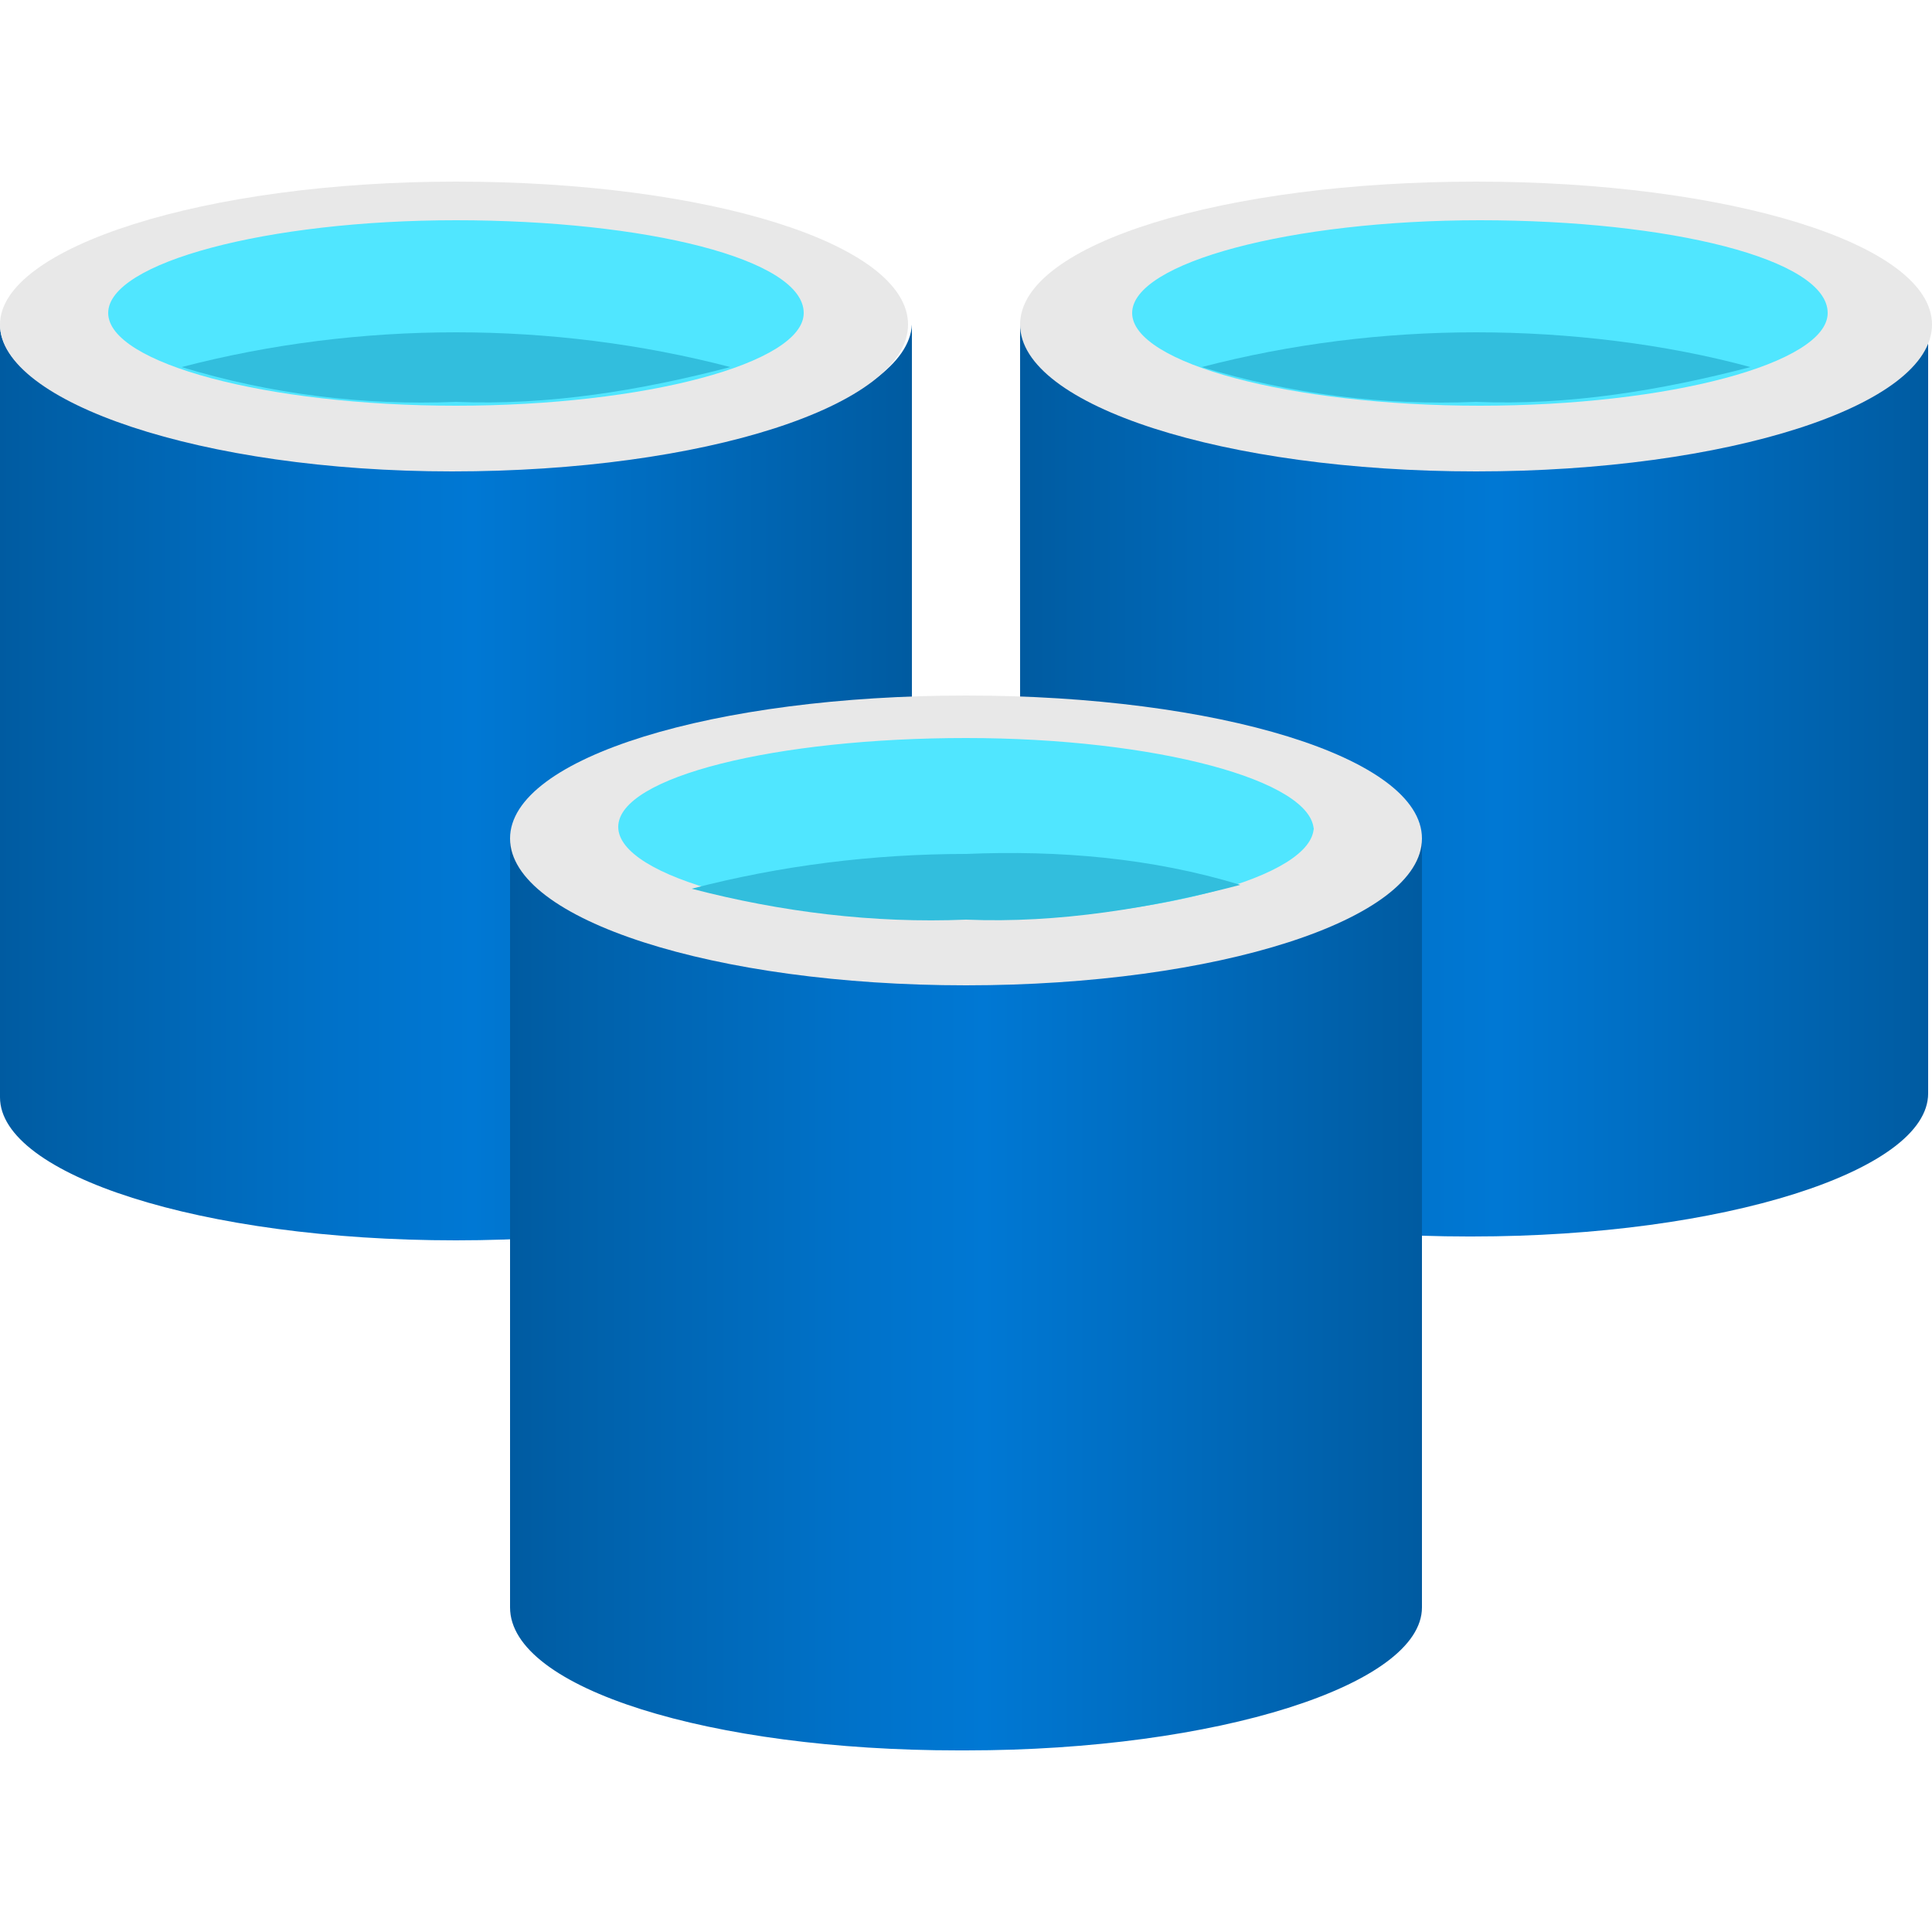
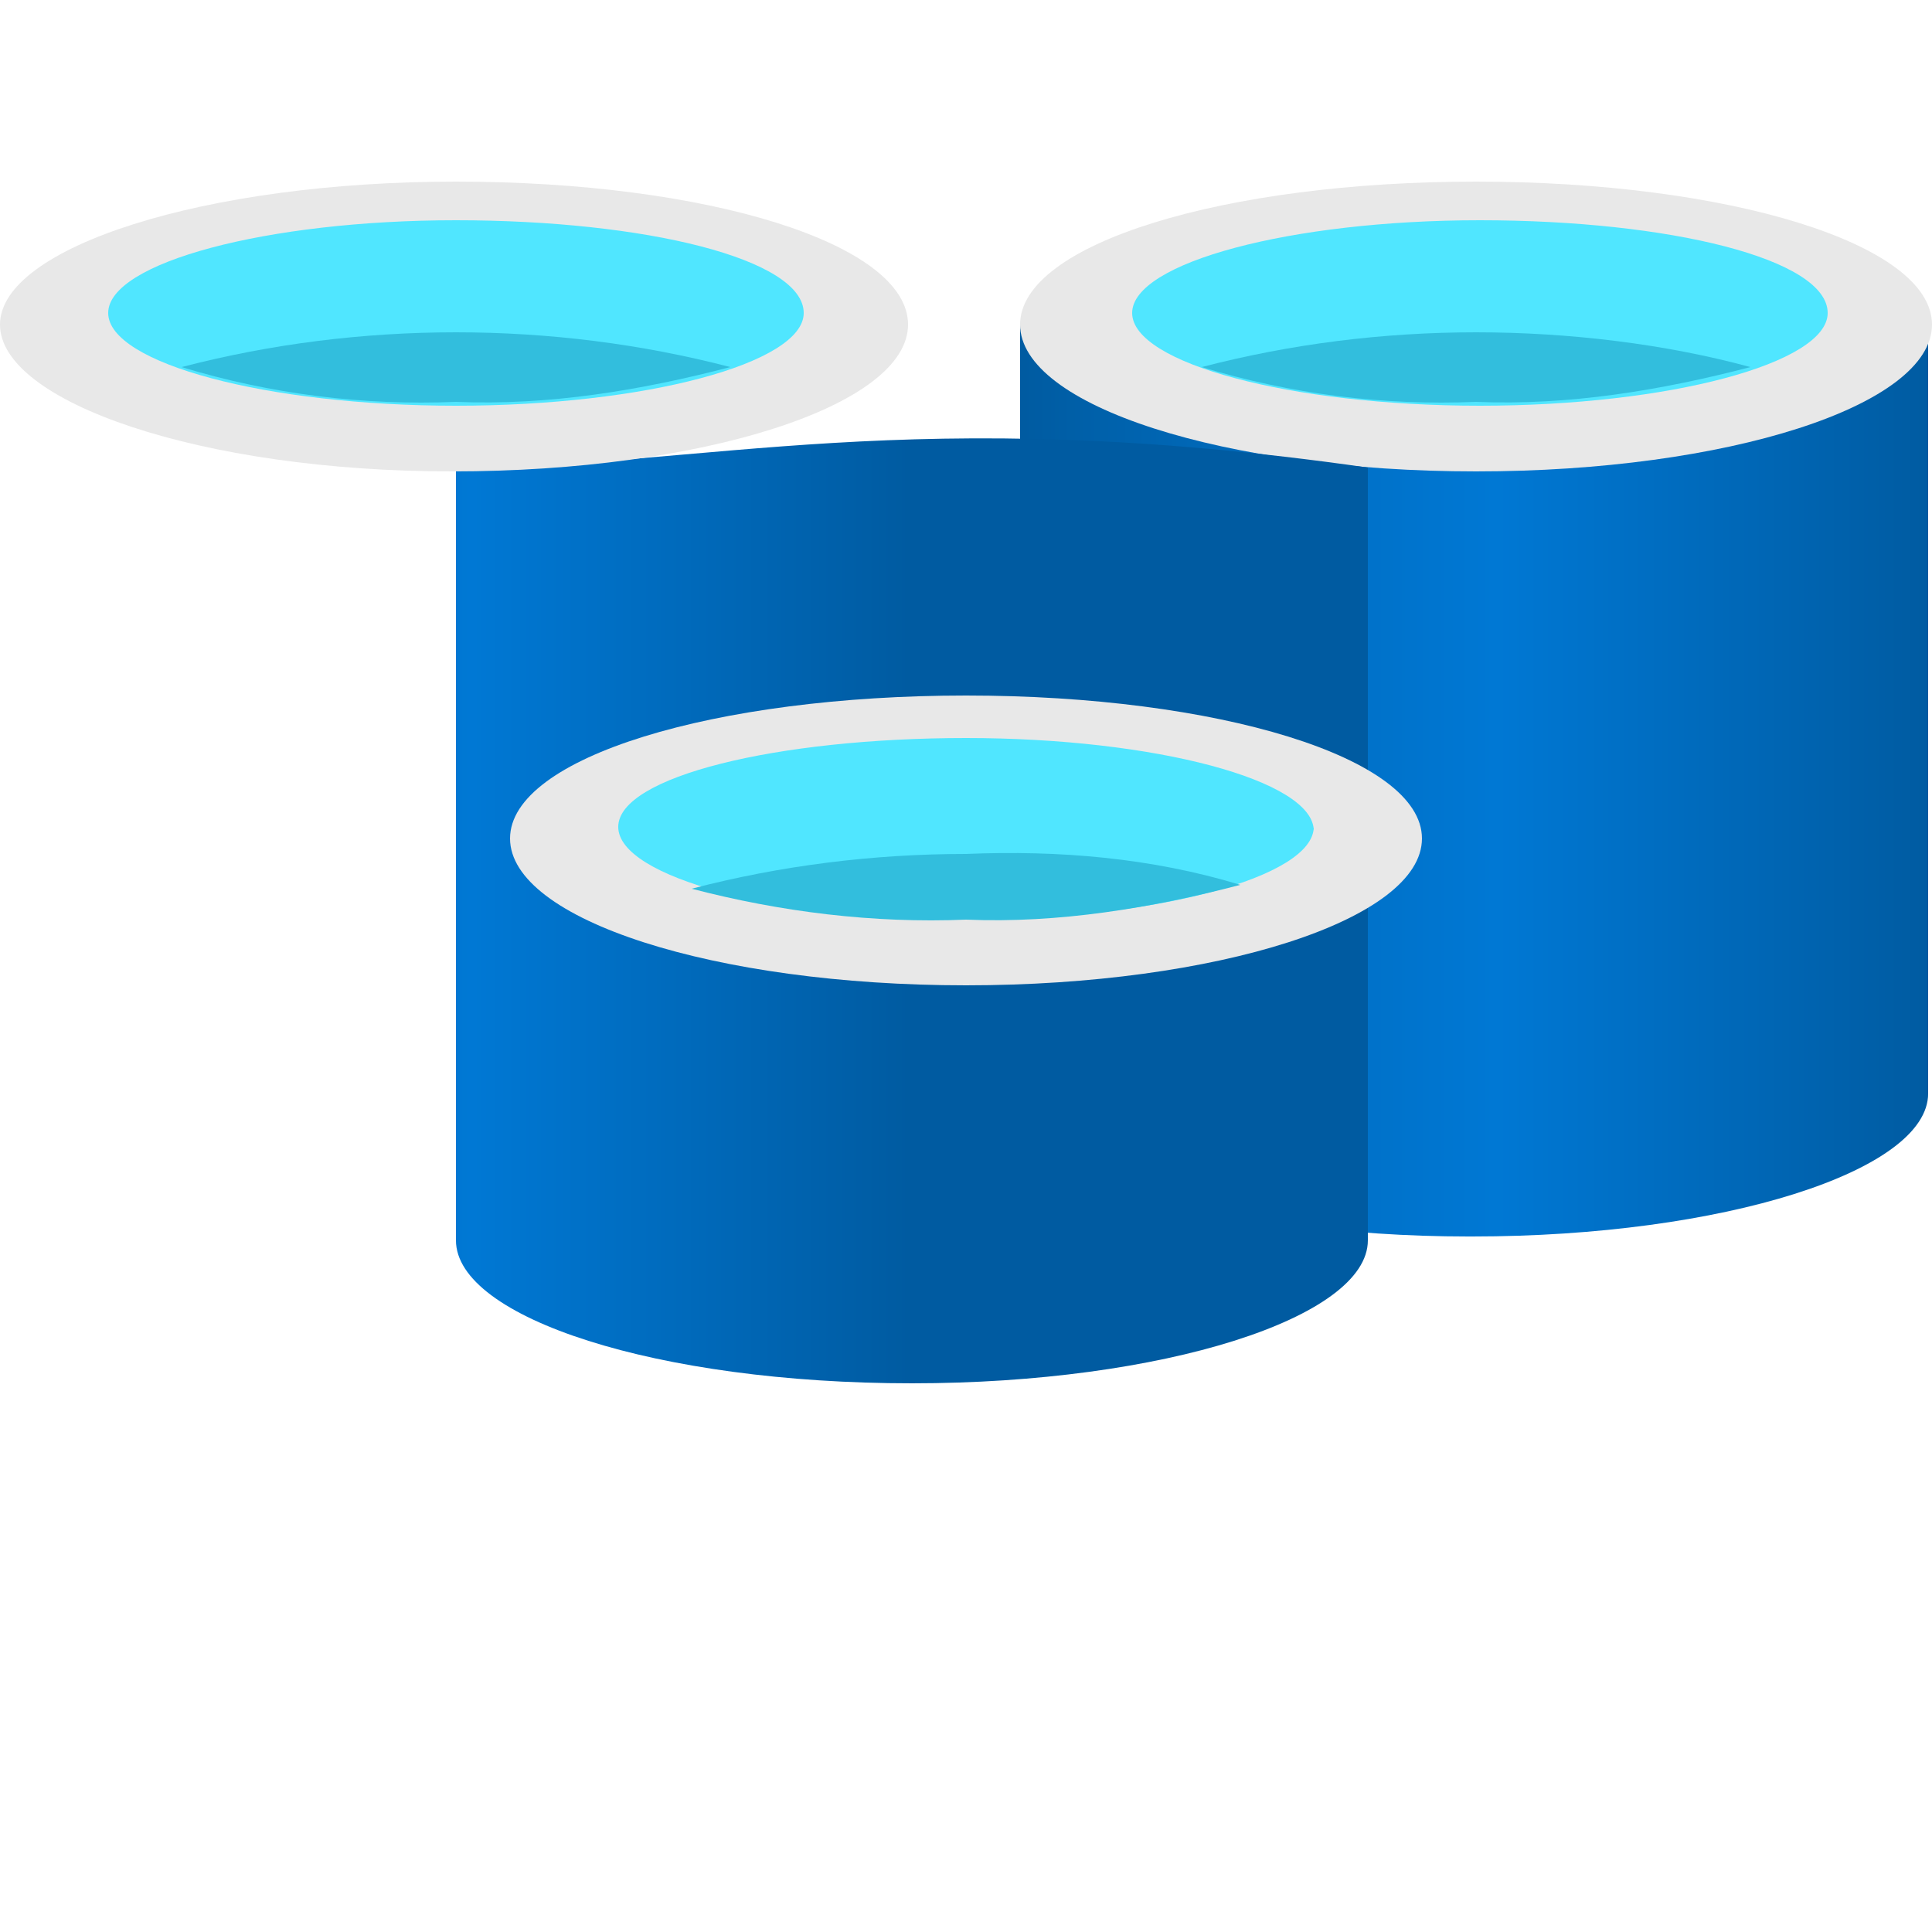
<svg xmlns="http://www.w3.org/2000/svg" id="FxSymbol0-0a8" x="0px" y="0px" viewBox="0 0 50 50" style="enable-background:new 0 0 50 50;" xml:space="preserve">
  <style type="text/css"> .st0{fill:url(#SVGID_1_);} .st1{fill:#E8E8E8;} .st2{fill:#50E6FF;} .st3{fill:#32BEDD;} .st4{fill:url(#SVGID_2_);} .st5{fill:url(#SVGID_3_);} </style>
  <g>
    <linearGradient id="SVGID_1_" gradientUnits="userSpaceOnUse" x1="26.471" y1="31.794" x2="50" y2="31.794" gradientTransform="matrix(1 0 0 -1 0 52)">
      <stop offset="0" style="stop-color:#005BA1" />
      <stop offset="7.000000e-02" style="stop-color:#0060A9" />
      <stop offset="0.36" style="stop-color:#0071C8" />
      <stop offset="0.52" style="stop-color:#0078D4" />
      <stop offset="1" style="stop-color:#005BA1" />
    </linearGradient>
    <path class="st0" d="M38.2,12.1c-6.5,0-11.8-1.7-11.8-3.8v20c0,2,5.2,3.7,11.6,3.7h0.1c6.5,0,11.8-1.7,11.8-3.7v-20 C50,10.4,44.7,12.1,38.2,12.1z" />
    <path class="st1" d="M50,8.4c0,2.1-5.3,3.8-11.8,3.8s-11.8-1.7-11.8-3.8s5.3-3.7,11.8-3.7S50,6.3,50,8.4" />
    <path class="st2" d="M47.3,8.1c0,1.3-4.1,2.4-9,2.4s-9-1.1-9-2.4s4.1-2.4,9-2.4S47.3,6.7,47.3,8.1" />
    <path class="st3" d="M38.2,8.6c-2.4,0-4.8,0.3-7.1,0.9c2.3,0.7,4.7,1,7.1,0.9c2.4,0.1,4.8-0.3,7.1-0.9C43.1,8.9,40.6,8.6,38.2,8.6z " />
    <linearGradient id="SVGID_2_" gradientUnits="userSpaceOnUse" x1="0" y1="31.794" x2="23.529" y2="31.794" gradientTransform="matrix(1 0 0 -1 0 52)">
      <stop offset="0" style="stop-color:#005BA1" />
      <stop offset="7.000000e-02" style="stop-color:#0060A9" />
      <stop offset="0.36" style="stop-color:#0071C8" />
      <stop offset="0.52" style="stop-color:#0078D4" />
      <stop offset="1" style="stop-color:#005BA1" />
    </linearGradient>
-     <path class="st4" d="M11.8,12.1C5.3,12.1,0,10.4,0,8.4v20c0,2,5.2,3.7,11.8,3.7c6.5,0,11.8-1.7,11.8-3.7v-20 C23.5,10.4,18.3,12.1,11.8,12.1z" />
+     <path class="st4" d="M11.8,12.1v20c0,2,5.2,3.7,11.8,3.7c6.5,0,11.8-1.7,11.8-3.7v-20 C23.5,10.4,18.3,12.1,11.8,12.1z" />
    <path class="st1" d="M23.5,8.4c0,2.1-5.3,3.8-11.8,3.8S0,10.4,0,8.4s5.3-3.7,11.8-3.7S23.5,6.3,23.5,8.4" />
    <path class="st2" d="M20.8,8.1c0,1.3-4.1,2.4-9,2.4s-9-1.1-9-2.4s4.1-2.4,9-2.4S20.8,6.7,20.8,8.1" />
    <path class="st3" d="M11.8,8.6c-2.4,0-4.8,0.3-7.1,0.9c2.3,0.7,4.7,1,7.1,0.9c2.4,0.1,4.8-0.3,7.1-0.9C16.6,8.9,14.2,8.6,11.8,8.6z " />
    <linearGradient id="SVGID_3_" gradientUnits="userSpaceOnUse" x1="13.235" y1="18.471" x2="36.765" y2="18.471" gradientTransform="matrix(1 0 0 -1 0 52)">
      <stop offset="0" style="stop-color:#005BA1" />
      <stop offset="7.000000e-02" style="stop-color:#0060A9" />
      <stop offset="0.36" style="stop-color:#0071C8" />
      <stop offset="0.52" style="stop-color:#0078D4" />
      <stop offset="1" style="stop-color:#005BA1" />
    </linearGradient>
-     <path class="st5" d="M25,25.4c-6.5,0-11.8-1.7-11.8-3.8v20c0,2.1,5.2,3.7,11.6,3.7H25c6.5,0,11.8-1.7,11.8-3.7v-20 C36.8,23.8,31.5,25.4,25,25.4z" />
    <path class="st1" d="M36.8,21.7c0,2.1-5.3,3.8-11.8,3.8s-11.8-1.7-11.8-3.8s5.3-3.7,11.8-3.7S36.8,19.6,36.8,21.7" />
    <path class="st2" d="M34,21.4c0,1.3-4.1,2.4-9,2.4s-9-1.1-9-2.4s4.1-2.3,9-2.3s9,1.1,9,2.4" />
    <path class="st3" d="M25,22.1c-2.4,0-4.8,0.3-7.1,0.9c2.3,0.6,4.7,0.9,7.1,0.8c2.4,0.1,4.8-0.3,7.1-0.9C29.8,22.2,27.4,22,25,22.1z " />
  </g>
</svg>